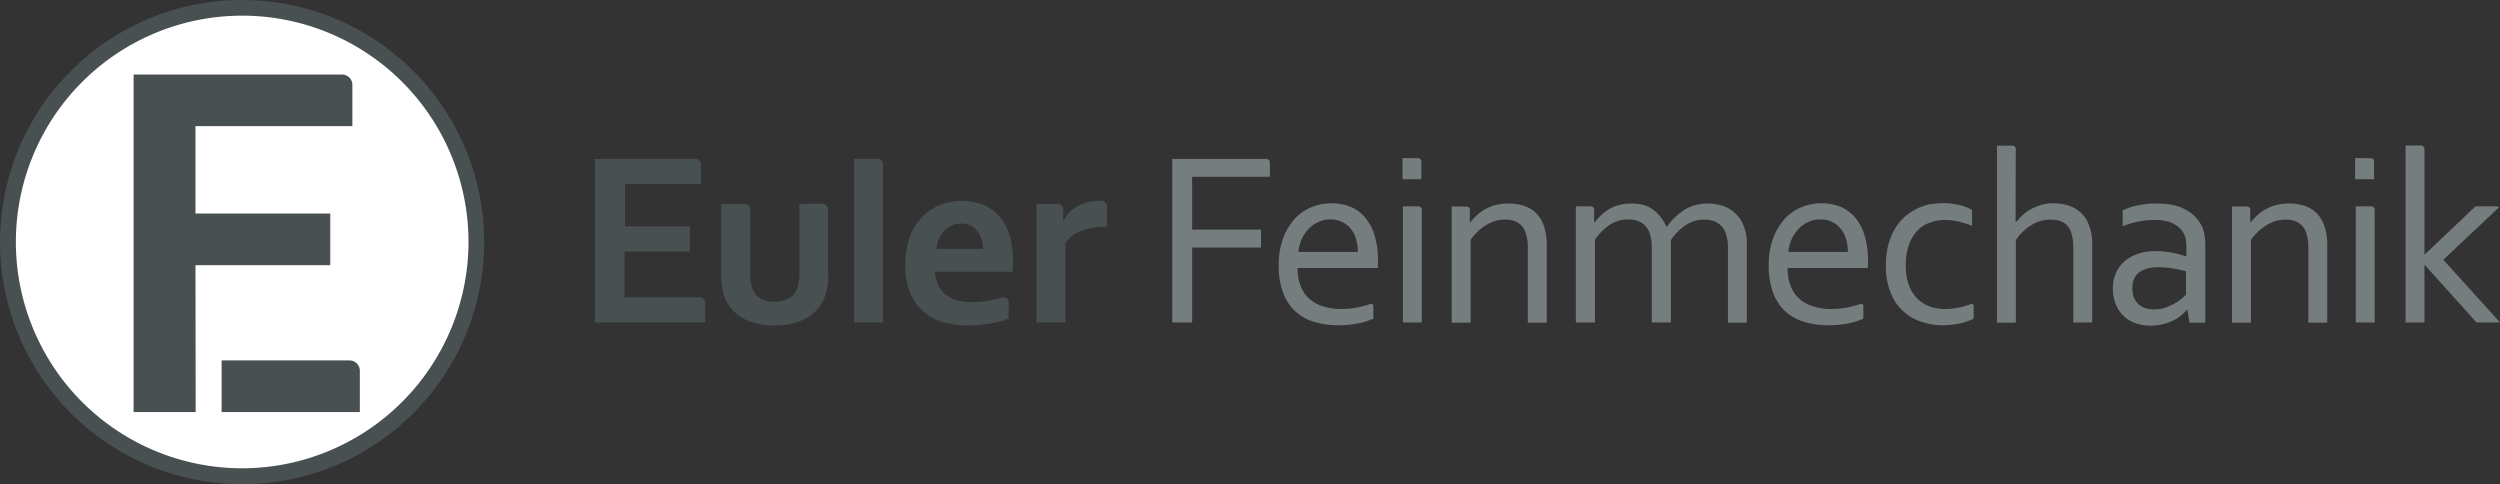
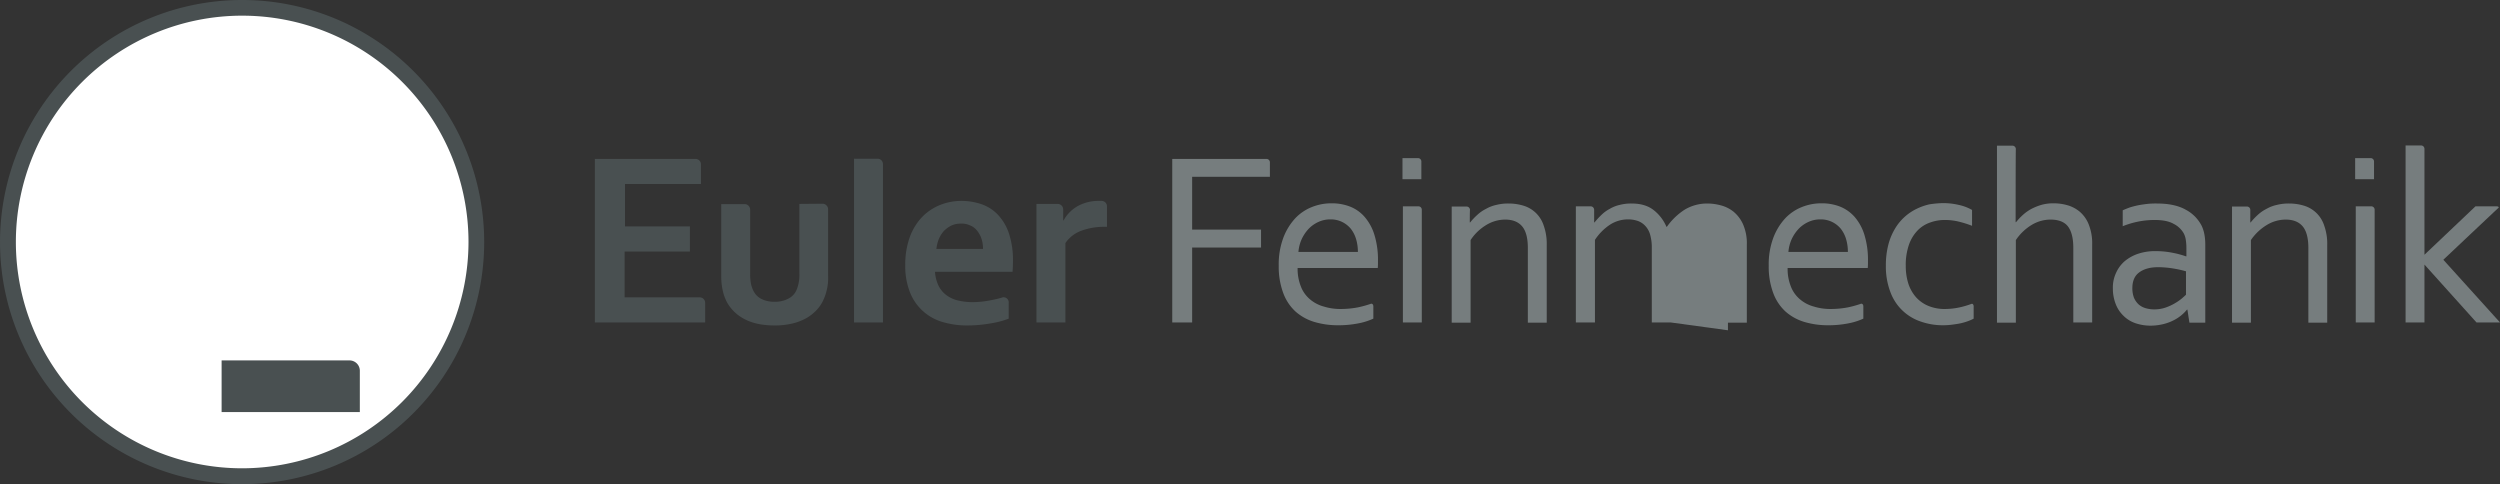
<svg xmlns="http://www.w3.org/2000/svg" id="Ebene_1" data-name="Ebene 1" viewBox="0 0 1244.4 241">
  <rect x="0" y="0" width="1244.4" height="241" fill="#333333" stroke="none" />
  <defs>
    <style>.cls-1{fill:#767d7e;}.cls-2{fill:#495051;}.cls-3{fill:#fff;}</style>
  </defs>
  <title>euler-feinmechanik-logo2</title>
  <g id="Signet">
    <path class="cls-1" d="M593.39,160.5h-9.9V79.1h46.9a1.7,1.7,0,0,1,1.7,1.7V88h-38.7v26.3h34.3v8.9h-34.3Z" transform="translate(0.01 0)" />
    <path class="cls-1" d="M667.29,153.8a45.73,45.73,0,0,0,8.6-.8,52.5,52.5,0,0,0,6.5-1.8c.7-.2,1.2.5,1.2,1.3v6.1a31.85,31.85,0,0,1-7.7,2.4,50.25,50.25,0,0,1-9.8.9,40.84,40.84,0,0,1-11.7-1.6,25.17,25.17,0,0,1-9.4-5.1,23.39,23.39,0,0,1-6.2-9.2,37.4,37.4,0,0,1-2.3-13.7,37.86,37.86,0,0,1,2.2-13.7,29.79,29.79,0,0,1,5.8-9.7,23.07,23.07,0,0,1,8.4-5.8,26,26,0,0,1,9.9-1.9,24.9,24.9,0,0,1,9.1,1.6,18.6,18.6,0,0,1,7.3,5.1,24.51,24.51,0,0,1,4.9,8.9,42.31,42.31,0,0,1,1.8,13.1v1.2c0,.3,0,1.1-.1,2.3h-39.9a23.92,23.92,0,0,0,1.7,9.4,15.64,15.64,0,0,0,4.6,6.3,17.6,17.6,0,0,0,6.8,3.5A27.29,27.29,0,0,0,667.29,153.8Zm-5-44.6a13.93,13.93,0,0,0-6.1,1.3,15.66,15.66,0,0,0-4.9,3.5,19.75,19.75,0,0,0-3.4,5.1,19.49,19.49,0,0,0-1.6,6.3h29.6a22,22,0,0,0-.9-6.4,15.32,15.32,0,0,0-2.6-5.1,12.84,12.84,0,0,0-10.1-4.7Z" transform="translate(0.01 0)" />
    <path class="cls-1" d="M911.19,153.8a45.73,45.73,0,0,0,8.6-.8,52.5,52.5,0,0,0,6.5-1.8c.7-.2,1.2.5,1.2,1.3v6.1a31.85,31.85,0,0,1-7.7,2.4,50.25,50.25,0,0,1-9.8.9,40.84,40.84,0,0,1-11.7-1.6,25.17,25.17,0,0,1-9.4-5.1,23.39,23.39,0,0,1-6.2-9.2,37.4,37.4,0,0,1-2.3-13.7,37.86,37.86,0,0,1,2.2-13.7,29.79,29.79,0,0,1,5.8-9.7,23.07,23.07,0,0,1,8.4-5.8,26,26,0,0,1,9.9-1.9,24.9,24.9,0,0,1,9.1,1.6,19.35,19.35,0,0,1,7.3,5.1,24.51,24.51,0,0,1,4.9,8.9,42.31,42.31,0,0,1,1.8,13.1v1.2c0,.3,0,1.1-.1,2.3h-39.9a23.92,23.92,0,0,0,1.7,9.4,15.64,15.64,0,0,0,4.6,6.3,17.6,17.6,0,0,0,6.8,3.5A27.29,27.29,0,0,0,911.19,153.8Zm-5-44.6a13.93,13.93,0,0,0-6.1,1.3,15.66,15.66,0,0,0-4.9,3.5,19.75,19.75,0,0,0-3.4,5.1,19.49,19.49,0,0,0-1.6,6.3h29.6a22,22,0,0,0-.9-6.4,15.32,15.32,0,0,0-2.6-5.1,12.84,12.84,0,0,0-10.1-4.7Z" transform="translate(0.01 0)" />
    <path class="cls-1" d="M698.09,89.2V78.7h7.7a1.69,1.69,0,0,1,1.7,1.7v8.8Zm.2,71.3V102.7H706a1.68,1.68,0,0,1,1.7,1.7v56.1Z" transform="translate(0.01 0)" />
    <path class="cls-1" d="M1172.29,89.2V78.7h7.7a1.69,1.69,0,0,1,1.7,1.7v8.8Zm.3,71.3V102.7h7.7a1.68,1.68,0,0,1,1.7,1.7v56.1Z" transform="translate(0.01 0)" />
    <path class="cls-1" d="M731.59,110.7h.2a30.64,30.64,0,0,1,3.5-3.7,18.43,18.43,0,0,1,4.3-3,18.12,18.12,0,0,1,5.2-2,24,24,0,0,1,6.2-.7,25.46,25.46,0,0,1,7.4,1.1,15.1,15.1,0,0,1,6,3.5,15.25,15.25,0,0,1,4,6.4,26.88,26.88,0,0,1,1.5,9.6v38.7h-9.4V123.4c0-5-1-8.6-2.9-10.8s-4.7-3.3-8.4-3.3a18.18,18.18,0,0,0-9.4,2.7,24.2,24.2,0,0,0-7.8,7.5v41.1h-9.4V102.8H730a1.74,1.74,0,0,1,1.7,1.7C731.59,104.6,731.59,110.7,731.59,110.7Z" transform="translate(0.01 0)" />
    <path class="cls-1" d="M1120.09,110.7h.2a30.64,30.64,0,0,1,3.5-3.7,18.43,18.43,0,0,1,4.3-3,18.12,18.12,0,0,1,5.2-2,24,24,0,0,1,6.2-.7,25.46,25.46,0,0,1,7.4,1.1,15.1,15.1,0,0,1,6,3.5,15.25,15.25,0,0,1,4,6.4,26.88,26.88,0,0,1,1.5,9.6v38.7H1149V123.4c0-5-1-8.6-2.9-10.8s-4.7-3.3-8.4-3.3a18.18,18.18,0,0,0-9.4,2.7,25.53,25.53,0,0,0-7.9,7.5v41.1H1111V102.8h7.4a1.68,1.68,0,0,1,1.7,1.7Z" transform="translate(0.01 0)" />
-     <path class="cls-1" d="M831.59,160.5h-9.4V123.3a23.24,23.24,0,0,0-.8-6.4,10.43,10.43,0,0,0-2.4-4.4,9.35,9.35,0,0,0-3.7-2.5,14.64,14.64,0,0,0-4.8-.8,16.52,16.52,0,0,0-9.2,2.7,26.46,26.46,0,0,0-7.4,7.5v41.1h-9.5V102.7h7.4a1.75,1.75,0,0,1,1.7,1.7v6.3h.2a40.31,40.31,0,0,1,3.4-3.7,17.3,17.3,0,0,1,4.1-3,16.9,16.9,0,0,1,5-2,22.46,22.46,0,0,1,6-.7c4.3,0,7.9,1,10.7,3.1a21,21,0,0,1,6.6,8.5h.2a32.14,32.14,0,0,1,8.8-8.5,21.72,21.72,0,0,1,11.5-3.1,26,26,0,0,1,6.5.9,16.88,16.88,0,0,1,6.3,3.1,17.53,17.53,0,0,1,4.8,6.3,23.69,23.69,0,0,1,1.9,10.3v38.7h-9.4V123.4a23.24,23.24,0,0,0-.8-6.4,10.43,10.43,0,0,0-2.4-4.4,9.35,9.35,0,0,0-3.7-2.5,14.64,14.64,0,0,0-4.8-.8,16.52,16.52,0,0,0-9.2,2.7,26.74,26.74,0,0,0-7.5,7.5v41Z" transform="translate(0.01 0)" />
+     <path class="cls-1" d="M831.59,160.5h-9.4V123.3a23.24,23.24,0,0,0-.8-6.4,10.43,10.43,0,0,0-2.4-4.4,9.35,9.35,0,0,0-3.7-2.5,14.64,14.64,0,0,0-4.8-.8,16.52,16.52,0,0,0-9.2,2.7,26.46,26.46,0,0,0-7.4,7.5v41.1h-9.5V102.7h7.4a1.75,1.75,0,0,1,1.7,1.7v6.3h.2a40.31,40.31,0,0,1,3.4-3.7,17.3,17.3,0,0,1,4.1-3,16.9,16.9,0,0,1,5-2,22.46,22.46,0,0,1,6-.7c4.3,0,7.9,1,10.7,3.1a21,21,0,0,1,6.6,8.5h.2a32.14,32.14,0,0,1,8.8-8.5,21.72,21.72,0,0,1,11.5-3.1,26,26,0,0,1,6.5.9,16.88,16.88,0,0,1,6.3,3.1,17.53,17.53,0,0,1,4.8,6.3,23.69,23.69,0,0,1,1.9,10.3v38.7h-9.4V123.4v41Z" transform="translate(0.01 0)" />
    <path class="cls-1" d="M967,101.1a34.41,34.41,0,0,1,8,.9,23.28,23.28,0,0,1,6.6,2.5v7.9a51.19,51.19,0,0,0-7.1-2.2,29,29,0,0,0-6.6-.7,21,21,0,0,0-7,1.2,16,16,0,0,0-6.2,3.8,19.52,19.52,0,0,0-4.4,7,30.58,30.58,0,0,0-1.7,10.8,29.31,29.31,0,0,0,1.2,8.6,19.44,19.44,0,0,0,3.7,6.8,16.84,16.84,0,0,0,6.2,4.5,21,21,0,0,0,8.6,1.6,34.34,34.34,0,0,0,7.1-.8,42.35,42.35,0,0,0,5.8-1.7c.9-.4,1.2.7,1.2,1.2v6.1a17.79,17.79,0,0,1-2.7,1.2,27.35,27.35,0,0,1-3.7,1.1c-1.3.3-2.8.5-4.3.7a34,34,0,0,1-4.5.3,33,33,0,0,1-11-1.8A24.24,24.24,0,0,1,941,145.5a35.56,35.56,0,0,1-2.3-13.3,41,41,0,0,1,1.2-10.3,30.5,30.5,0,0,1,3.3-8,25.31,25.31,0,0,1,10.7-9.9,29.55,29.55,0,0,1,6.5-2.3A53.88,53.88,0,0,1,967,101.1Z" transform="translate(0.01 0)" />
    <path class="cls-1" d="M1003.29,110.6h.2a30.64,30.64,0,0,1,3.5-3.7,22,22,0,0,1,4.3-3,28.46,28.46,0,0,1,5.1-2,22.2,22.2,0,0,1,5.9-.7,25,25,0,0,1,6.6.9,16.81,16.81,0,0,1,6.1,3.1,16.13,16.13,0,0,1,4.6,6.3,25.37,25.37,0,0,1,1.8,10.3v38.7H1032V123.3c0-4.7-.9-8.2-2.6-10.5s-4.7-3.5-8.7-3.5a18.26,18.26,0,0,0-9.5,2.7,25.24,25.24,0,0,0-7.8,7.5v41.1H994V72.5h7.7a1.74,1.74,0,0,1,1.7,1.7C1003.29,74.8,1003.29,110.6,1003.29,110.6Z" transform="translate(0.01 0)" />
    <path class="cls-1" d="M1088.79,154.1h-.2a19.82,19.82,0,0,1-2.9,2.9,20.55,20.55,0,0,1-4.1,2.6,23.48,23.48,0,0,1-5.1,1.8,27.09,27.09,0,0,1-5.8.7,23.47,23.47,0,0,1-7.7-1.2,15.52,15.52,0,0,1-6-3.7,16,16,0,0,1-3.9-5.9,21.26,21.26,0,0,1-1.4-7.8,17.1,17.1,0,0,1,1.6-7.7,16.6,16.6,0,0,1,4.3-5.8,20.69,20.69,0,0,1,6.7-3.7,26.5,26.5,0,0,1,8.7-1.3,42.51,42.51,0,0,1,8.3.8,47.46,47.46,0,0,1,6.8,1.8h.2v-4a25.84,25.84,0,0,0-.3-4.2,10,10,0,0,0-1-3.2,11.91,11.91,0,0,0-5.1-4.8c-2.3-1.3-5.4-1.9-9.4-1.9a42.23,42.23,0,0,0-8.2.8,45,45,0,0,0-7.7,2.3v-7.9c1-.5,2.1-.9,3.4-1.4a42.62,42.62,0,0,1,4.2-1.1c1.5-.3,3-.5,4.6-.7a39.34,39.34,0,0,1,4.9-.2c5.8,0,10.6,1,14.3,3.1a18.58,18.58,0,0,1,8,8.2,18,18,0,0,1,1.3,4.3,27.76,27.76,0,0,1,.4,5.1v38.6h-7.9Zm-.5-19a53.22,53.22,0,0,0-6.2-1.4,47.37,47.37,0,0,0-7.9-.7c-4,0-7.1.9-9.4,2.6s-3.4,4.3-3.4,7.9a13.6,13.6,0,0,0,.8,4.7,9.79,9.79,0,0,0,2.3,3.3,9.18,9.18,0,0,0,3.5,1.9,15.4,15.4,0,0,0,4.3.6,16.86,16.86,0,0,0,5.6-.9,24.51,24.51,0,0,0,4.6-2.1,26.49,26.49,0,0,0,3.5-2.4c.9-.8,1.6-1.4,2.1-1.9V135.1Z" transform="translate(0.01 0)" />
    <path class="cls-1" d="M1232.19,102.7h10.5c.9,0,1.3.5.9.8s-27.4,25.8-27.4,25.8l28.2,31.2h-11.7l-25.9-28.8v28.8h-9.4V72.4h7.7a1.69,1.69,0,0,1,1.7,1.7v52.7Z" transform="translate(0.01 0)" />
    <path class="cls-2" d="M310.89,148h37.4a2.73,2.73,0,0,1,2.7,2.7v9.8h-54.9V79.1h50.1a2.68,2.68,0,0,1,2.7,2.7v9.8h-37.8v21.1h32.3v12.5h-32.5Z" transform="translate(0.01 0)" />
    <path class="cls-2" d="M425.09,160.5V79h11.7a2.68,2.68,0,0,1,2.7,2.7v78.8Z" transform="translate(0.01 0)" />
    <path class="cls-2" d="M484.09,150.4a46.12,46.12,0,0,0,8.8-.9,56.58,56.58,0,0,0,5.6-1.3,2.55,2.55,0,0,1,3.6,2.5v7.9a42.08,42.08,0,0,1-8.6,2.3,66.93,66.93,0,0,1-12,1.1,42.23,42.23,0,0,1-11.9-1.6,24.81,24.81,0,0,1-16.5-14.5,35.61,35.61,0,0,1-2.5-13.9,40.46,40.46,0,0,1,2.3-14.1,28.76,28.76,0,0,1,6.2-10A26.12,26.12,0,0,1,468,102a28.29,28.29,0,0,1,10.4-2,30.9,30.9,0,0,1,10.3,1.7,20.27,20.27,0,0,1,8.2,5.4,25.27,25.27,0,0,1,5.4,9.4,42.53,42.53,0,0,1,1.9,13.6c0,2-.1,3.8-.2,5.2h-38.6a18.48,18.48,0,0,0,1.8,7,13.05,13.05,0,0,0,4,4.7,15.38,15.38,0,0,0,5.8,2.6A32.16,32.16,0,0,0,484.09,150.4Zm-5.7-39.1a11.31,11.31,0,0,0-4.9,1,14.08,14.08,0,0,0-3.7,2.7,15,15,0,0,0-2.5,4,19.53,19.53,0,0,0-1.2,4.9h23.2a15.7,15.7,0,0,0-.7-4.9,12.69,12.69,0,0,0-2.1-4,8.19,8.19,0,0,0-3.4-2.7A9.88,9.88,0,0,0,478.39,111.3Z" transform="translate(0.01 0)" />
    <path class="cls-2" d="M551,102.7v10.2h-1.2a32.59,32.59,0,0,0-11.7,2,16.37,16.37,0,0,0-7.8,6.1v39.5h-14.4v-59h10.6a2.75,2.75,0,0,1,2.7,2.7v5.5h.2a18.37,18.37,0,0,1,7-7.1,21.46,21.46,0,0,1,10.7-2.6h1.1A2.7,2.7,0,0,1,551,102.7Z" transform="translate(0.01 0)" />
    <path class="cls-2" d="M397.89,101.5v34.8a19.14,19.14,0,0,1-1.4,8,8.59,8.59,0,0,1-4.2,4.4,13.82,13.82,0,0,1-6.7,1.5,14.07,14.07,0,0,1-6.4-1.3,8.83,8.83,0,0,1-4.1-4,13.46,13.46,0,0,1-1.3-3.7,25.73,25.73,0,0,1-.4-5.1V104.3a2.75,2.75,0,0,0-2.7-2.7H359v36a32.63,32.63,0,0,0,.8,7.3,22.66,22.66,0,0,0,2.3,6,21,21,0,0,0,8.8,8.1q5.85,3,14.7,3a37,37,0,0,0,8.5-.9,27.36,27.36,0,0,0,6.8-2.5,20.82,20.82,0,0,0,5.2-3.9,18.16,18.16,0,0,0,3.6-5.1,26.1,26.1,0,0,0,2.5-12.1V104.1a2.82,2.82,0,0,0-2.7-2.7Z" transform="translate(0.01 0)" />
  </g>
  <g id="Kreis_Fläche" data-name="Kreis Fläche">
    <circle class="cls-3" cx="120.2" cy="120.4" r="119.1" />
  </g>
  <g id="Ring">
    <path class="cls-2" d="M120.49,0A120.5,120.5,0,1,0,241,120.5,120.5,120.5,0,0,0,120.49,0Zm0,233.1a112.65,112.65,0,1,1,112.7-112.6A112.82,112.82,0,0,1,120.49,233.1Z" transform="translate(0.01 0)" />
  </g>
  <g id="EF">
    <path class="cls-2" d="M174,179.4h-63.7v25.7h68.8V184.5A5.15,5.15,0,0,0,174,179.4Z" transform="translate(0.01 0)" />
-     <path class="cls-2" d="M97.39,205.1l-.1-73.1h67.1V106.3H97.29V62.8h78.1V42.2a5.13,5.13,0,0,0-5.2-5.1H66.49v168Z" transform="translate(0.01 0)" />
  </g>
</svg>